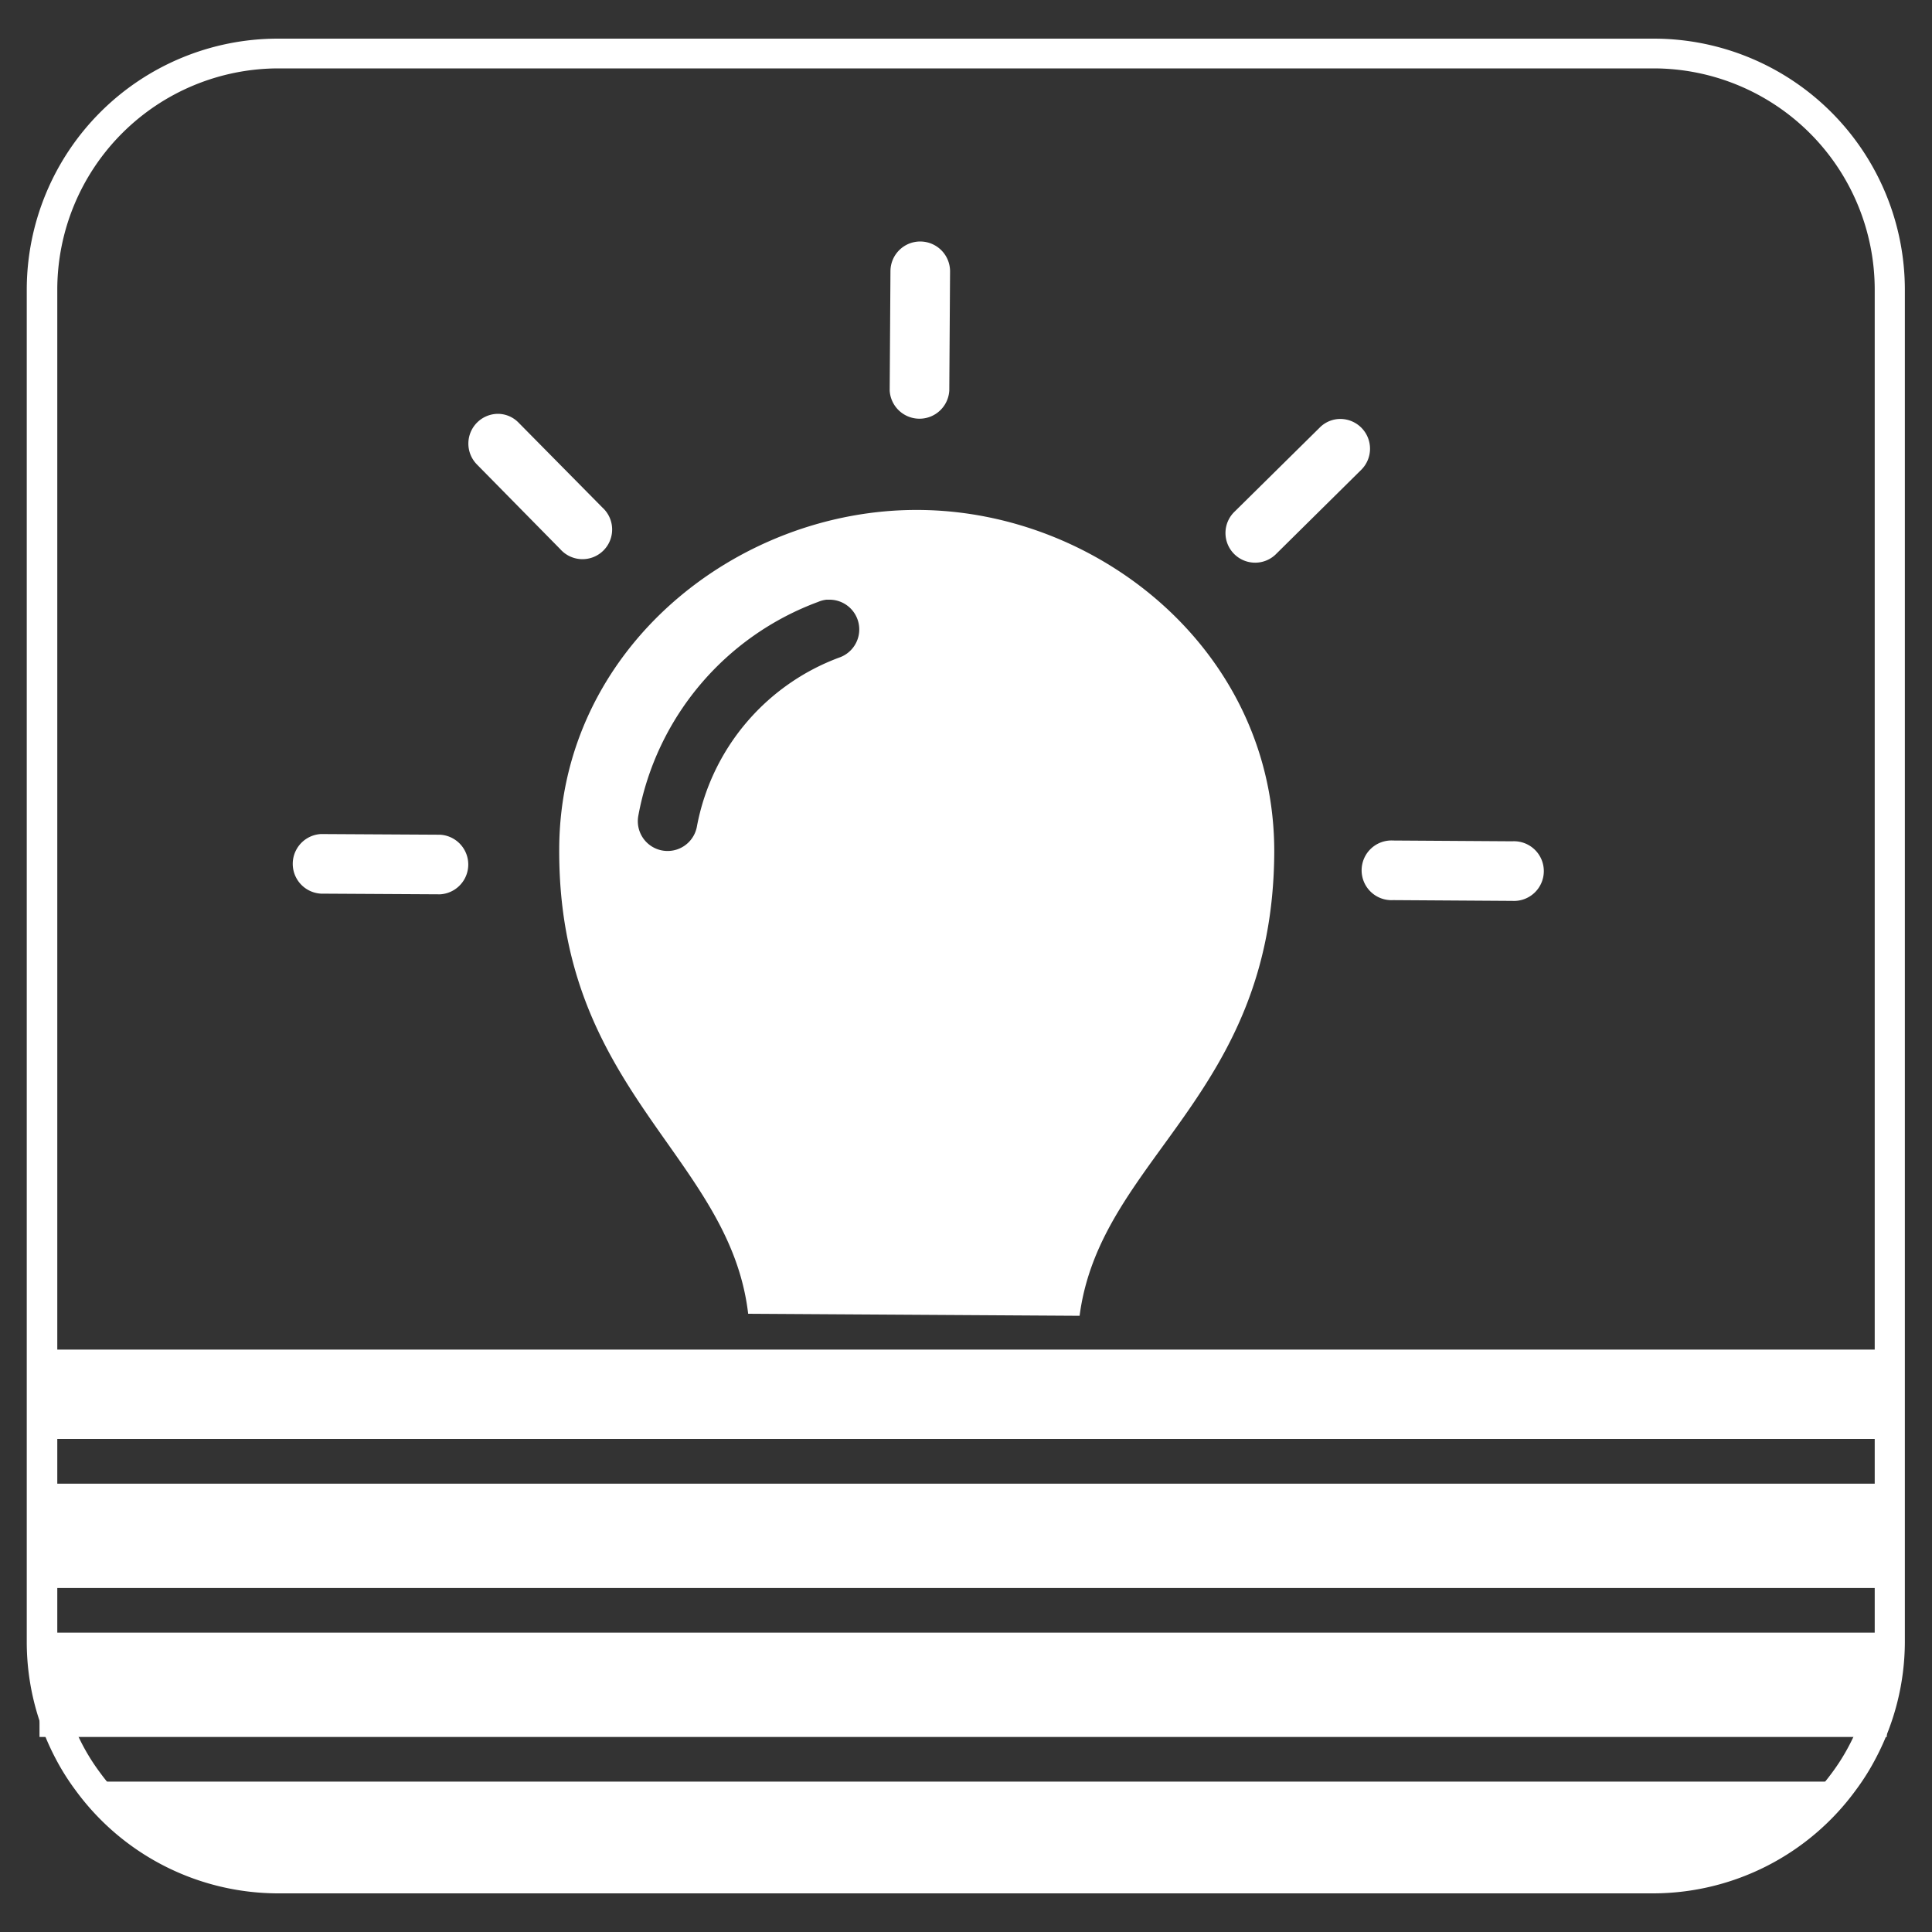
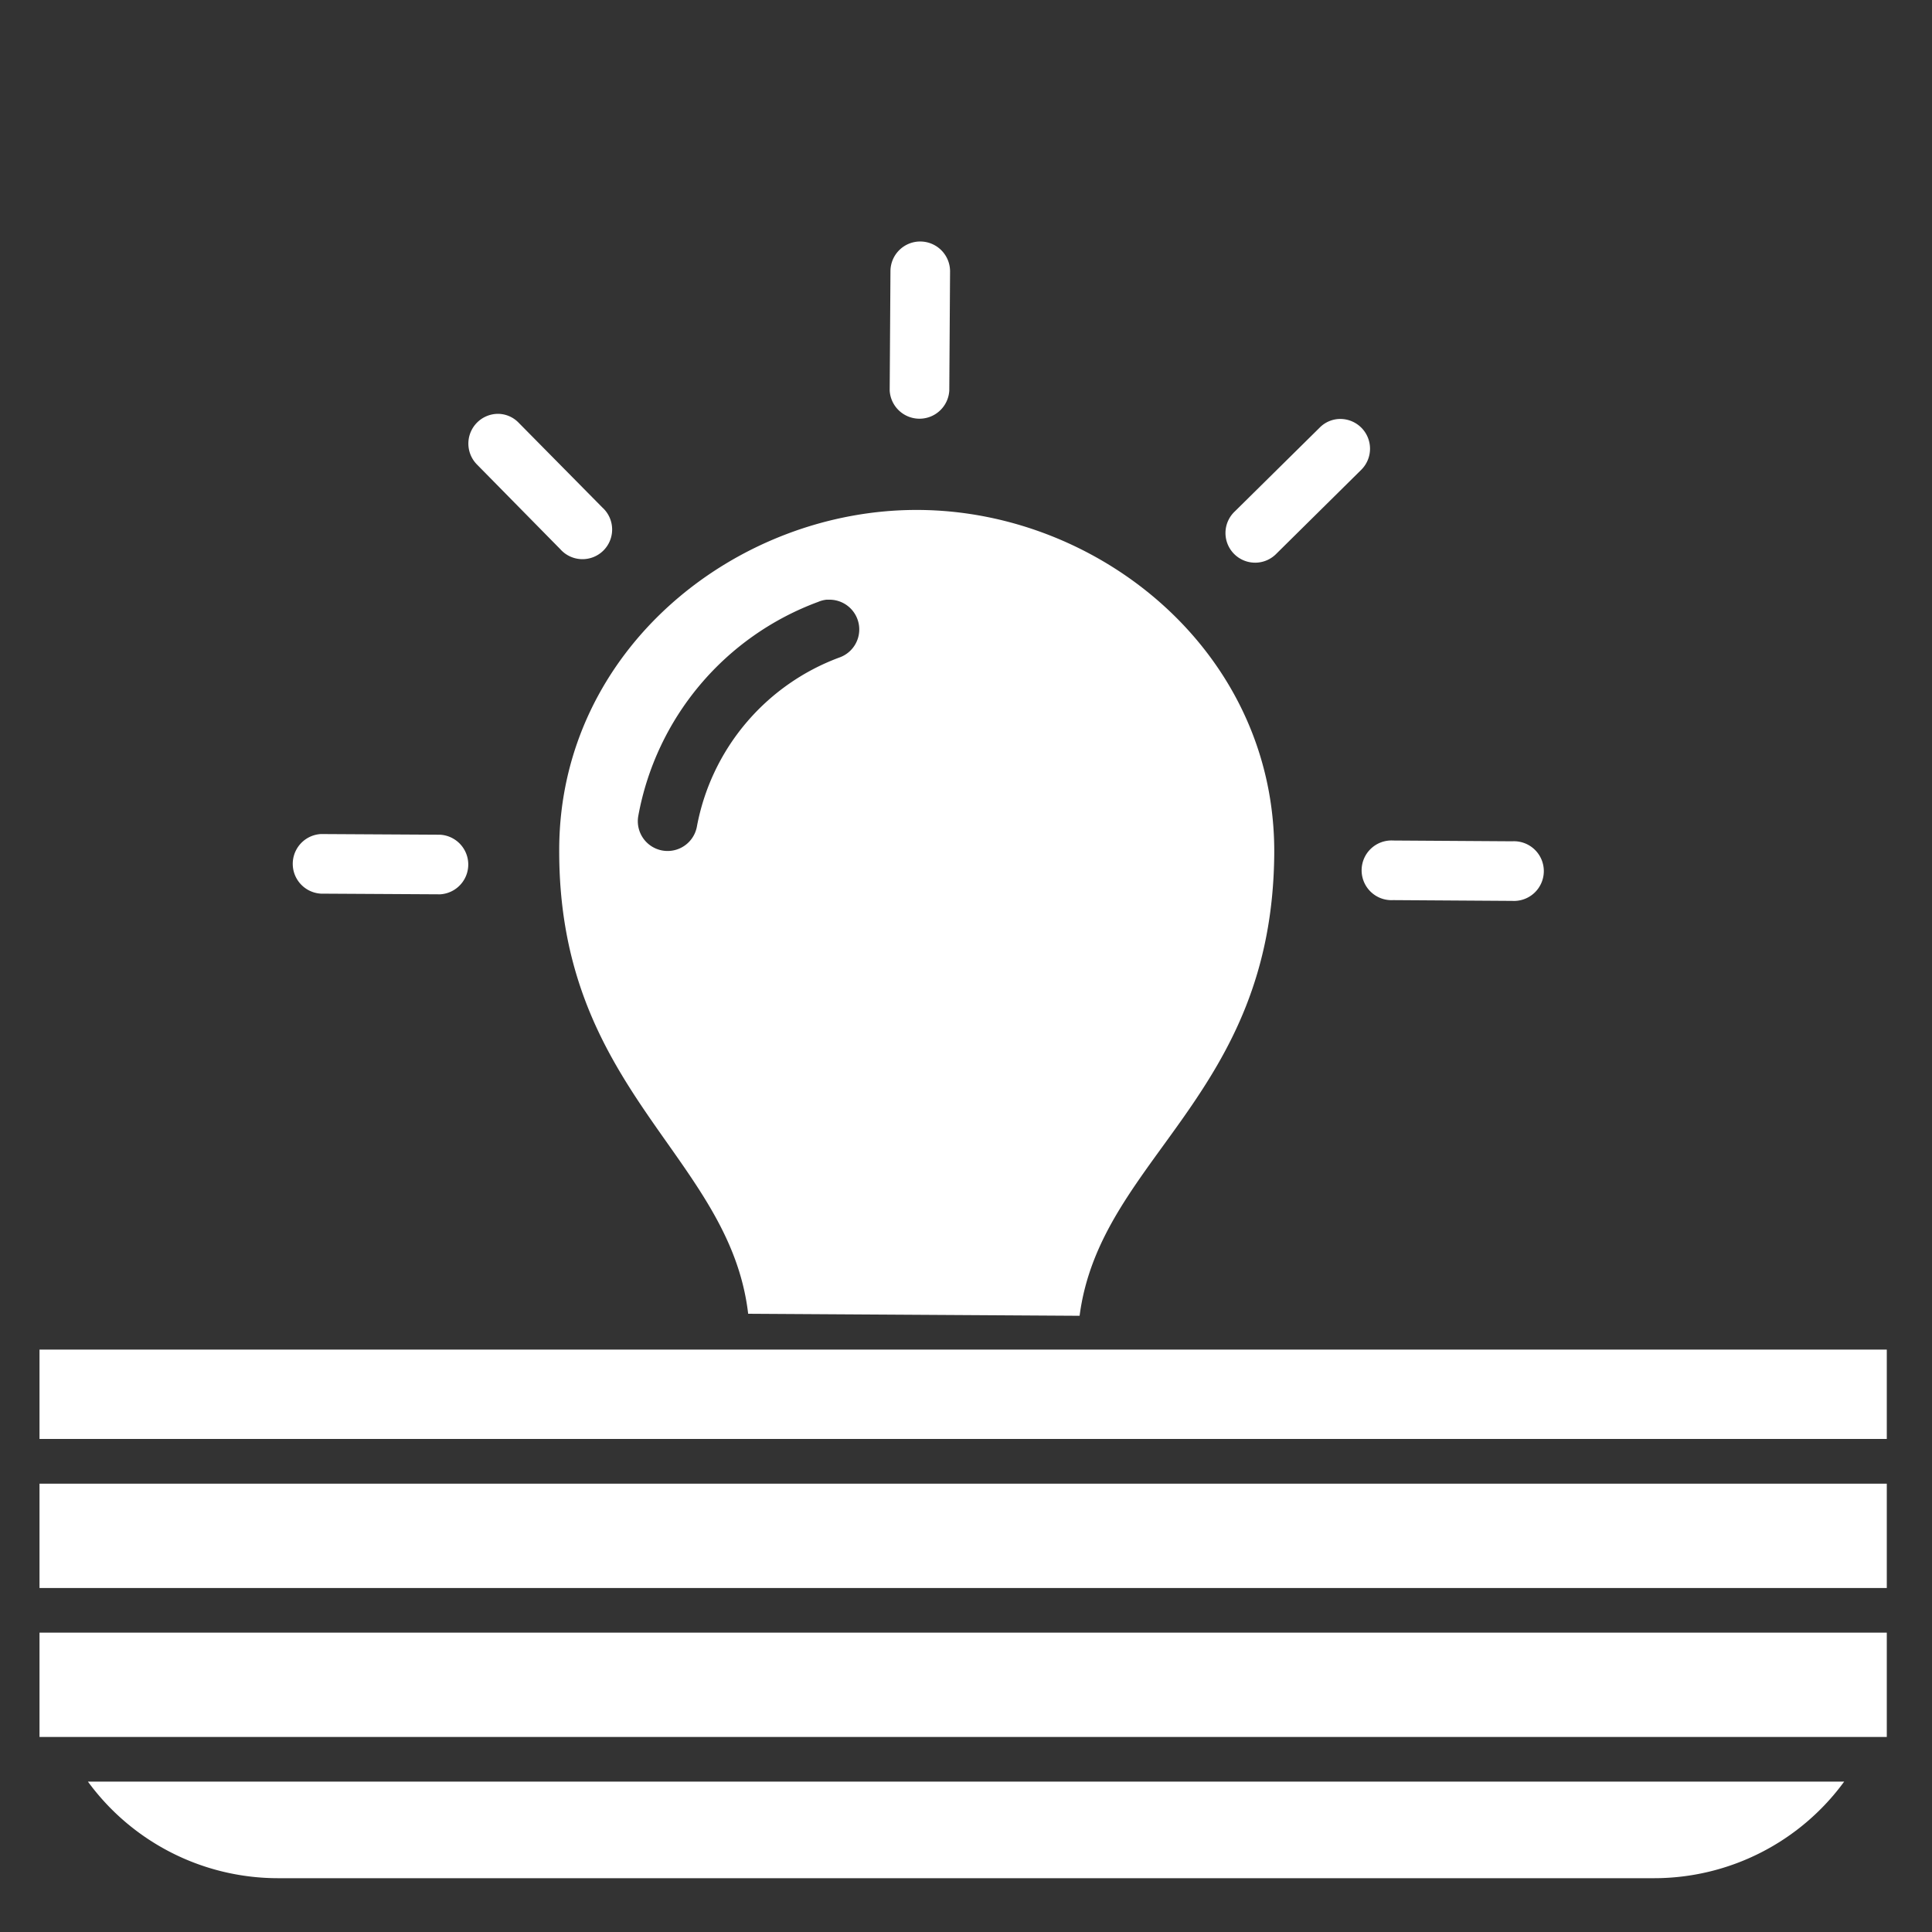
<svg xmlns="http://www.w3.org/2000/svg" id="Layer_1" data-name="Layer 1" viewBox="0 0 200 200">
  <rect x="0" y="0" width="200" height="200" fill="#333333" stroke="none" />
  <defs>
    <style>.cls-1{fill:#fff;}</style>
  </defs>
-   <path class="cls-1" d="M171.19,196H28.83a26,26,0,0,1-21-10.66,24.47,24.47,0,0,1-2.06-3.27,25.89,25.89,0,0,1-3-12V30a26,26,0,0,1,26-26H171.19a26,26,0,0,1,26,26V170a25.92,25.92,0,0,1-3,12,24.05,24.05,0,0,1-2.06,3.29A26,26,0,0,1,171.19,196ZM28.83,7.08A22.92,22.92,0,0,0,5.93,30V170a22.88,22.88,0,0,0,2.6,10.6,21.55,21.55,0,0,0,1.81,2.88,22.92,22.92,0,0,0,18.49,9.41H171.19a22.92,22.92,0,0,0,18.47-9.39,21.14,21.14,0,0,0,1.81-2.9,22.88,22.88,0,0,0,2.6-10.6V30A22.91,22.91,0,0,0,171.19,7.08Z" />
  <path class="cls-1" d="M95.28,25a3.08,3.08,0,0,0-3.1,3.06L92.1,40.43a3.09,3.09,0,0,0,6.17,0l.08-12.34A3.09,3.09,0,0,0,95.28,25ZM51.56,42.84a3.08,3.08,0,0,0-2.2,5.23L58,56.85a3.07,3.07,0,1,0,4.36-4.31l-8.67-8.78A3,3,0,0,0,51.56,42.84Zm87.22.53a3,3,0,0,0-2.17.9l-8.78,8.67a3.07,3.07,0,1,0,4.32,4.36l8.77-8.67a3.08,3.08,0,0,0-2.14-5.26ZM95.11,52.79c-18.8-.12-37.1,14.36-37.22,35C57.73,113,75.52,119.57,77.45,136l34.31.21c2.13-16.36,20-22.68,20.15-47.93C132,67.6,113.92,52.9,95.11,52.79Zm-9.55,9.29h.29a3.08,3.08,0,0,1,1,6,23.19,23.19,0,0,0-14.71,17.5,3.08,3.08,0,0,1-6.06-1.14A29.21,29.21,0,0,1,84.69,62.31a3,3,0,0,1,.87-.23ZM33.22,86.34a3.09,3.09,0,0,0,0,6.17l12.34.07a3.09,3.09,0,0,0,0-6.17Zm111,.67a3.09,3.09,0,1,0,0,6.17l12.33.08a3.09,3.09,0,1,0,0-6.17Z" />
  <rect class="cls-1" x="4.09" y="139.71" width="191.23" height="9.25" />
  <rect class="cls-1" x="4.09" y="153.59" width="191.23" height="10.8" />
  <rect class="cls-1" x="4.09" y="169.01" width="191.23" height="10.8" />
  <path class="cls-1" d="M190.91,184.43a24.37,24.37,0,0,1-19.72,10H28.83a24.38,24.38,0,0,1-19.73-10Z" />
</svg>